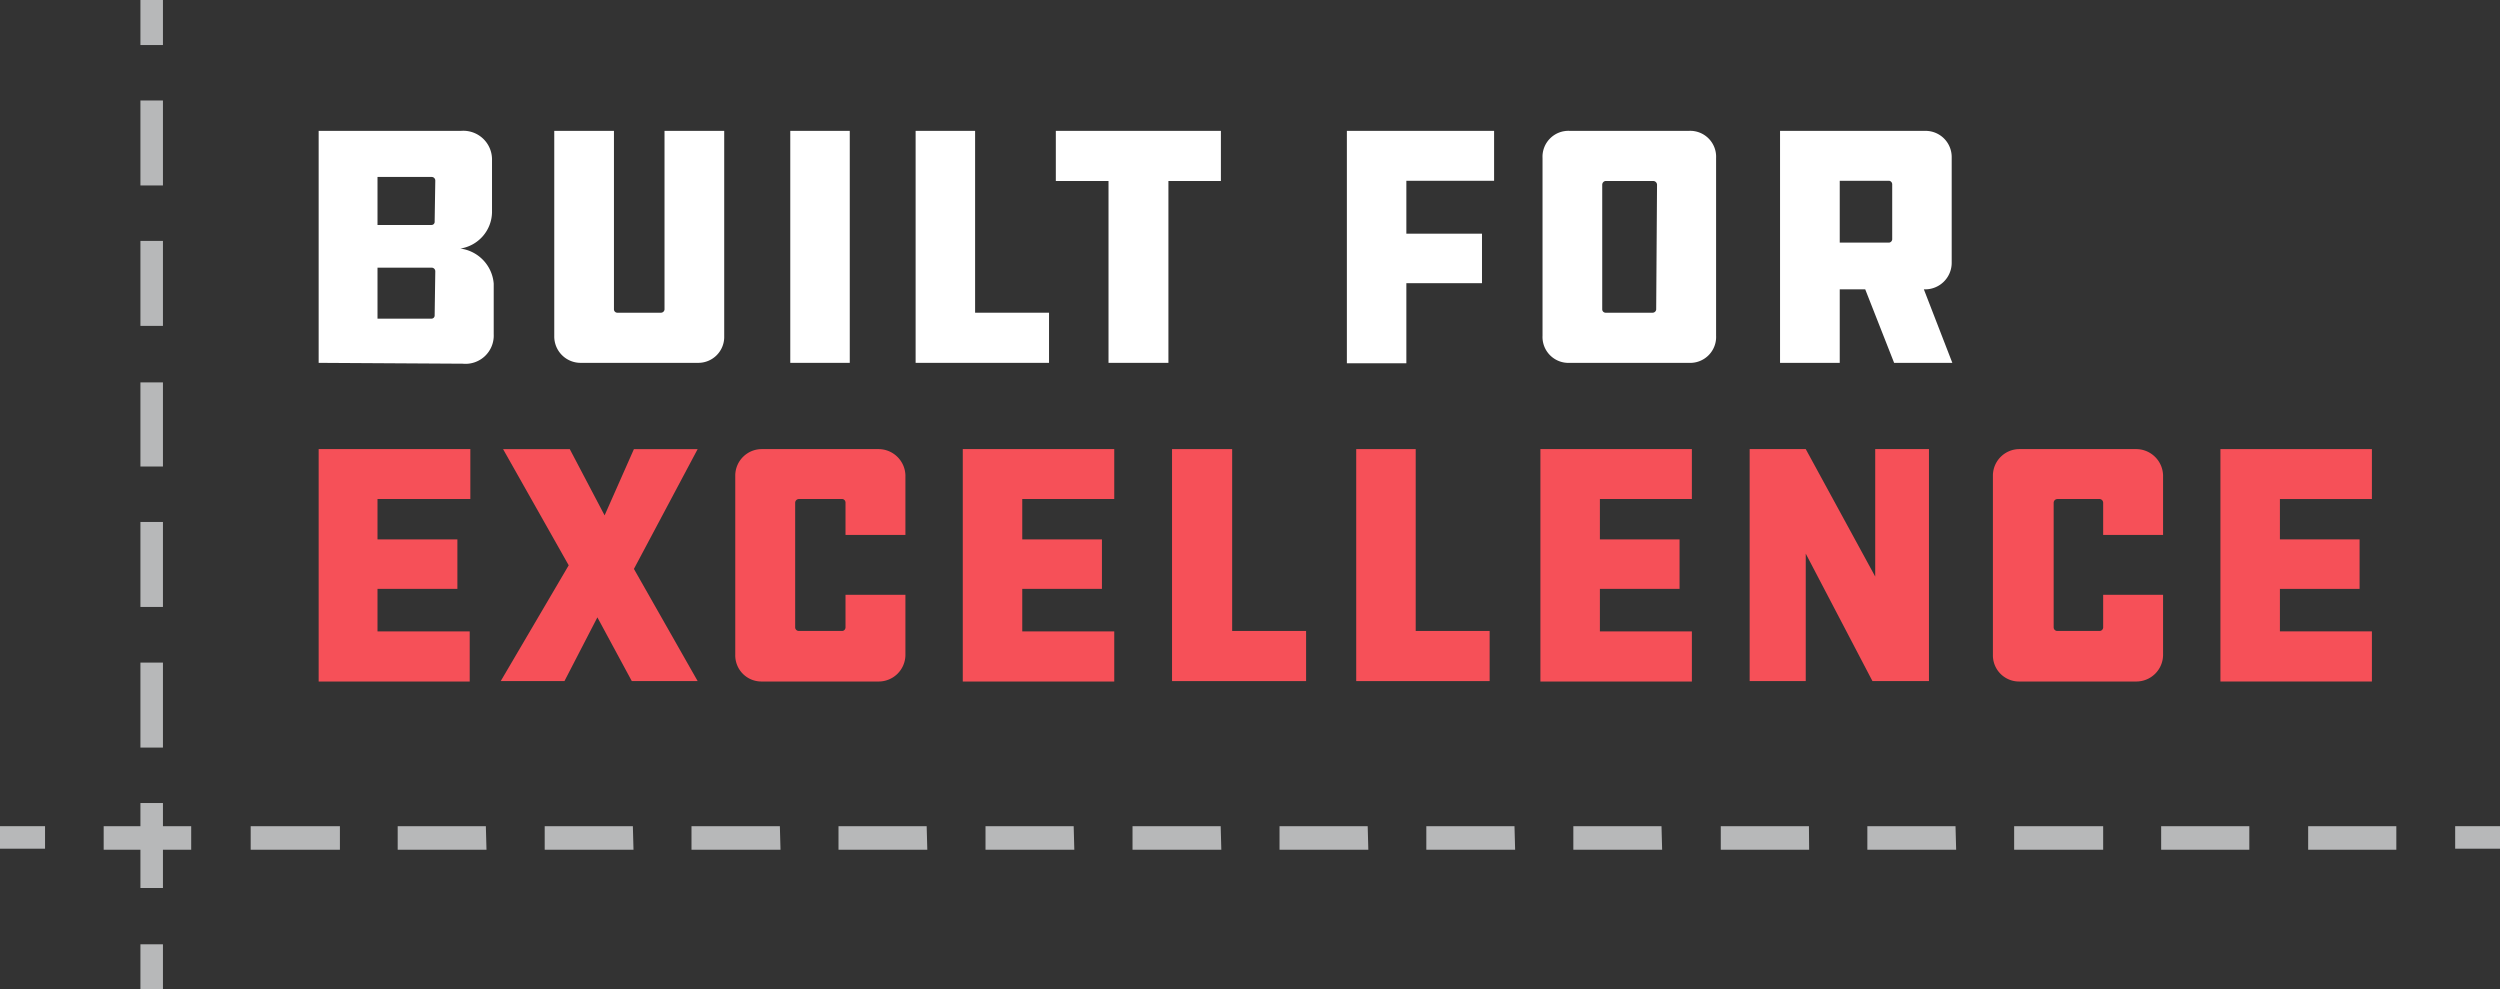
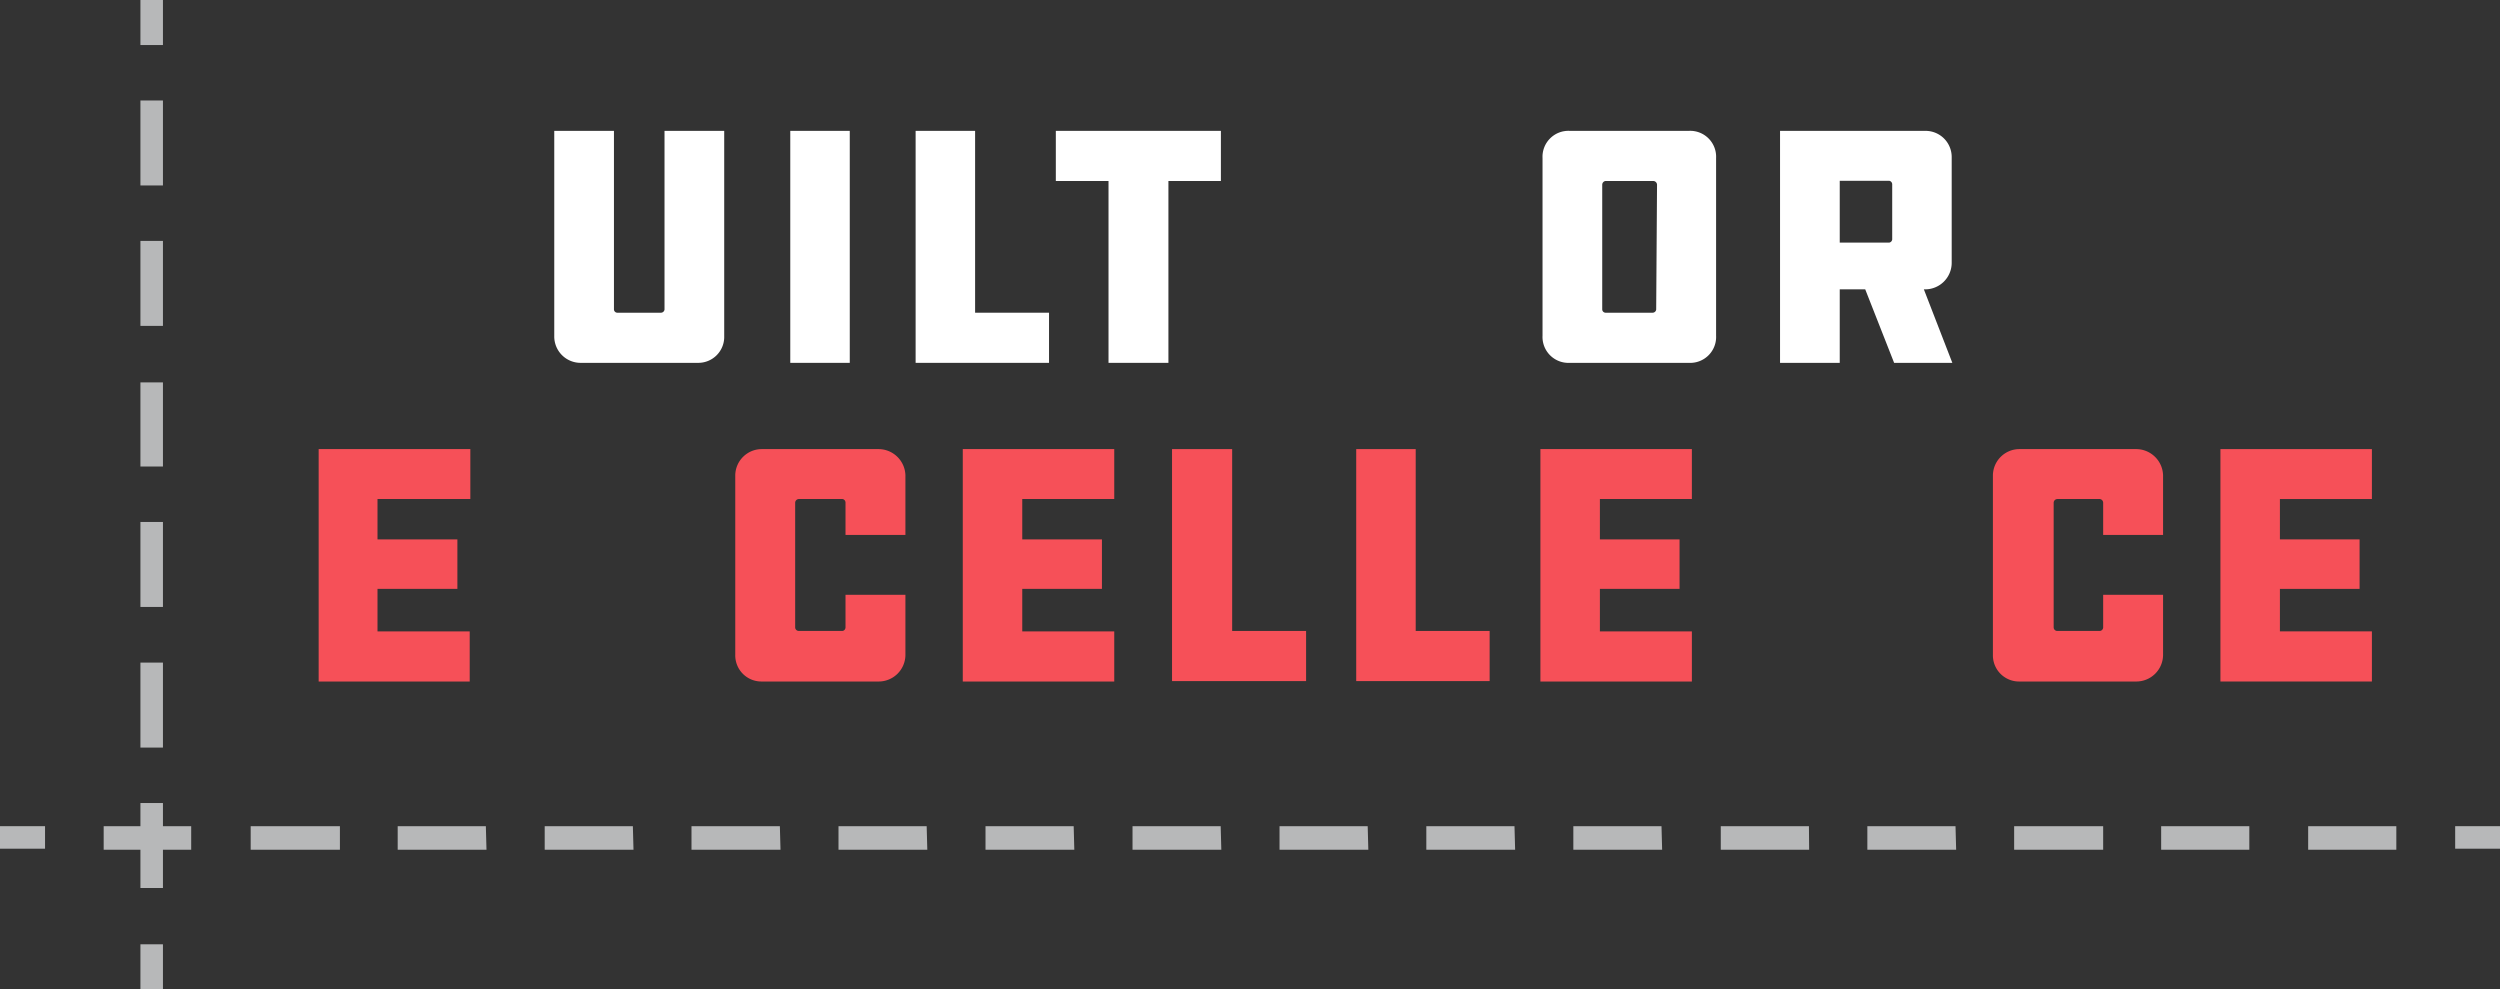
<svg xmlns="http://www.w3.org/2000/svg" viewBox="0 0 117.68 46.56">
  <rect x="0" y="0" width="117.68" height="46.56" fill="#333333" stroke="none" />
  <defs>
    <style>.cls-1{fill:#fff;}.cls-2{fill:#f65058;}.cls-3{fill:#b7b8b9;}</style>
  </defs>
  <g id="Layer_2" data-name="Layer 2">
    <g id="Layer_1-2" data-name="Layer 1">
-       <path class="cls-1" d="M15,17.08V6.16H21.7a1.35,1.35,0,0,1,1.46,1.38V10a1.76,1.76,0,0,1-1.49,1.7,1.81,1.81,0,0,1,1.57,1.65v2.38a1.33,1.33,0,0,1-1.46,1.39Zm5.49-8.57a.17.17,0,0,0-.16-.18H17.77v2.26H20.3a.15.15,0,0,0,.16-.17Zm0,4.27a.17.17,0,0,0-.16-.18H17.77V15H20.3a.15.15,0,0,0,.16-.16Z" />
      <path class="cls-1" d="M28.9,6.16v8.41a.16.16,0,0,0,.15.15H31.1a.17.17,0,0,0,.18-.15V6.16h2.81v9.67a1.22,1.22,0,0,1-1.23,1.25H27.33a1.24,1.24,0,0,1-1.24-1.25V6.16Z" />
      <path class="cls-1" d="M40,17.08H37.2V6.16H40Z" />
      <path class="cls-1" d="M43.1,6.16h2.8v8.56h3.48v2.36H43.1Z" />
      <path class="cls-1" d="M57.47,6.16V8.52H55v8.56H52.18V8.52H49.7V6.16Z" />
-       <path class="cls-1" d="M63.4,6.16h6.93V8.51H66.2V11h3.56v2.33H66.2v3.77H63.4Z" />
      <path class="cls-1" d="M79.5,6.16a1.22,1.22,0,0,1,1.28,1.28V15.8a1.22,1.22,0,0,1-1.28,1.28H73.89a1.22,1.22,0,0,1-1.28-1.28V7.44a1.22,1.22,0,0,1,1.28-1.28ZM78,8.7a.18.18,0,0,0-.18-.18H75.57a.18.18,0,0,0-.15.18v5.87a.16.16,0,0,0,.15.15h2.21a.17.17,0,0,0,.18-.15Z" />
      <path class="cls-1" d="M90.64,6.16a1.23,1.23,0,0,1,1.23,1.23v5a1.25,1.25,0,0,1-1.23,1.23h-.08l1.34,3.46H89.16L87.8,13.62H86.6v3.46H83.79V6.16ZM89.07,8.67a.17.17,0,0,0-.14-.16H86.6v2.91h2.33a.17.17,0,0,0,.14-.15Z" />
      <path class="cls-2" d="M15,21.14h7.14v2.35H17.77v1.9h3.76v2.33H17.77v2h4.34v2.36H15Z" />
-       <path class="cls-2" d="M26.77,26.61l-3.09-5.47h3.14l1.64,3.12,1.38-3.12h3l-3,5.64,3,5.28h-3.1l-1.62-3-1.55,3h-3Z" />
      <path class="cls-2" d="M42.62,28v2.83a1.26,1.26,0,0,1-1.28,1.25H35.86a1.23,1.23,0,0,1-1.25-1.25V22.37a1.25,1.25,0,0,1,1.25-1.23h5.48a1.27,1.27,0,0,1,1.28,1.23v2.81H39.8V23.66a.17.17,0,0,0-.14-.17H37.6a.18.18,0,0,0-.17.17v5.87a.17.17,0,0,0,.17.17h2.06a.17.17,0,0,0,.14-.17V28Z" />
      <path class="cls-2" d="M45.32,21.14h7.13v2.35H48.12v1.9h3.75v2.33H48.12v2h4.33v2.36H45.32Z" />
      <path class="cls-2" d="M55.17,21.14H58V29.7h3.48v2.36H55.17Z" />
      <path class="cls-2" d="M63.84,21.14h2.8V29.7h3.48v2.36H63.84Z" />
      <path class="cls-2" d="M72.51,21.14h7.13v2.35H75.31v1.9h3.75v2.33H75.31v2h4.33v2.36H72.51Z" />
-       <path class="cls-2" d="M85,26.06v6H82.36V21.14H85l3.27,6v-6H90.8V32.06H88.14Z" />
      <path class="cls-2" d="M101.82,28v2.83a1.26,1.26,0,0,1-1.28,1.25H95.06a1.23,1.23,0,0,1-1.25-1.25V22.37a1.25,1.25,0,0,1,1.25-1.23h5.48a1.27,1.27,0,0,1,1.28,1.23v2.81H99V23.66a.18.18,0,0,0-.15-.17h-2a.18.18,0,0,0-.18.17v5.87a.17.17,0,0,0,.18.17h2a.17.17,0,0,0,.15-.17V28Z" />
      <path class="cls-2" d="M104.52,21.14h7.13v2.35h-4.33v1.9h3.75v2.33h-3.75v2h4.33v2.36h-7.13Z" />
      <rect class="cls-3" x="115.57" y="38.89" width="2.12" height="1.06" />
      <path class="cls-3" d="M112.8,40h-4.15V38.89h4.15Zm-6.92,0h-4.15V38.89h4.15ZM99,40H94.81V38.89H99Zm-6.92,0H87.9V38.89h4.15Zm-6.92,0H81V38.89h4.15Zm-6.92,0H74.06V38.89h4.15Zm-6.92,0H67.14V38.89h4.15Zm-6.91,0H60.23V38.89h4.15Zm-6.92,0H53.31V38.89h4.15Zm-6.92,0H46.39V38.89h4.15Zm-6.92,0H39.47V38.89h4.15Zm-6.91,0H32.55V38.89h4.16Zm-6.92,0H25.64V38.89h4.15Zm-6.92,0H18.72V38.89h4.15ZM16,40H11.8V38.89H16ZM9,40H4.88V38.89H9Z" />
      <rect class="cls-3" y="38.89" width="2.12" height="1.06" />
      <rect class="cls-3" x="6.61" width="1.06" height="2.12" />
      <path class="cls-3" d="M7.67,41.8H6.61v-4H7.67Zm0-6.61H6.61v-4H7.67Zm0-6.62H6.61v-4H7.67Zm0-6.61H6.61V18H7.67Zm0-6.62H6.61v-4H7.67Zm0-6.61H6.61v-4H7.67Z" />
      <rect class="cls-3" x="6.61" y="44.45" width="1.06" height="2.12" />
    </g>
  </g>
</svg>